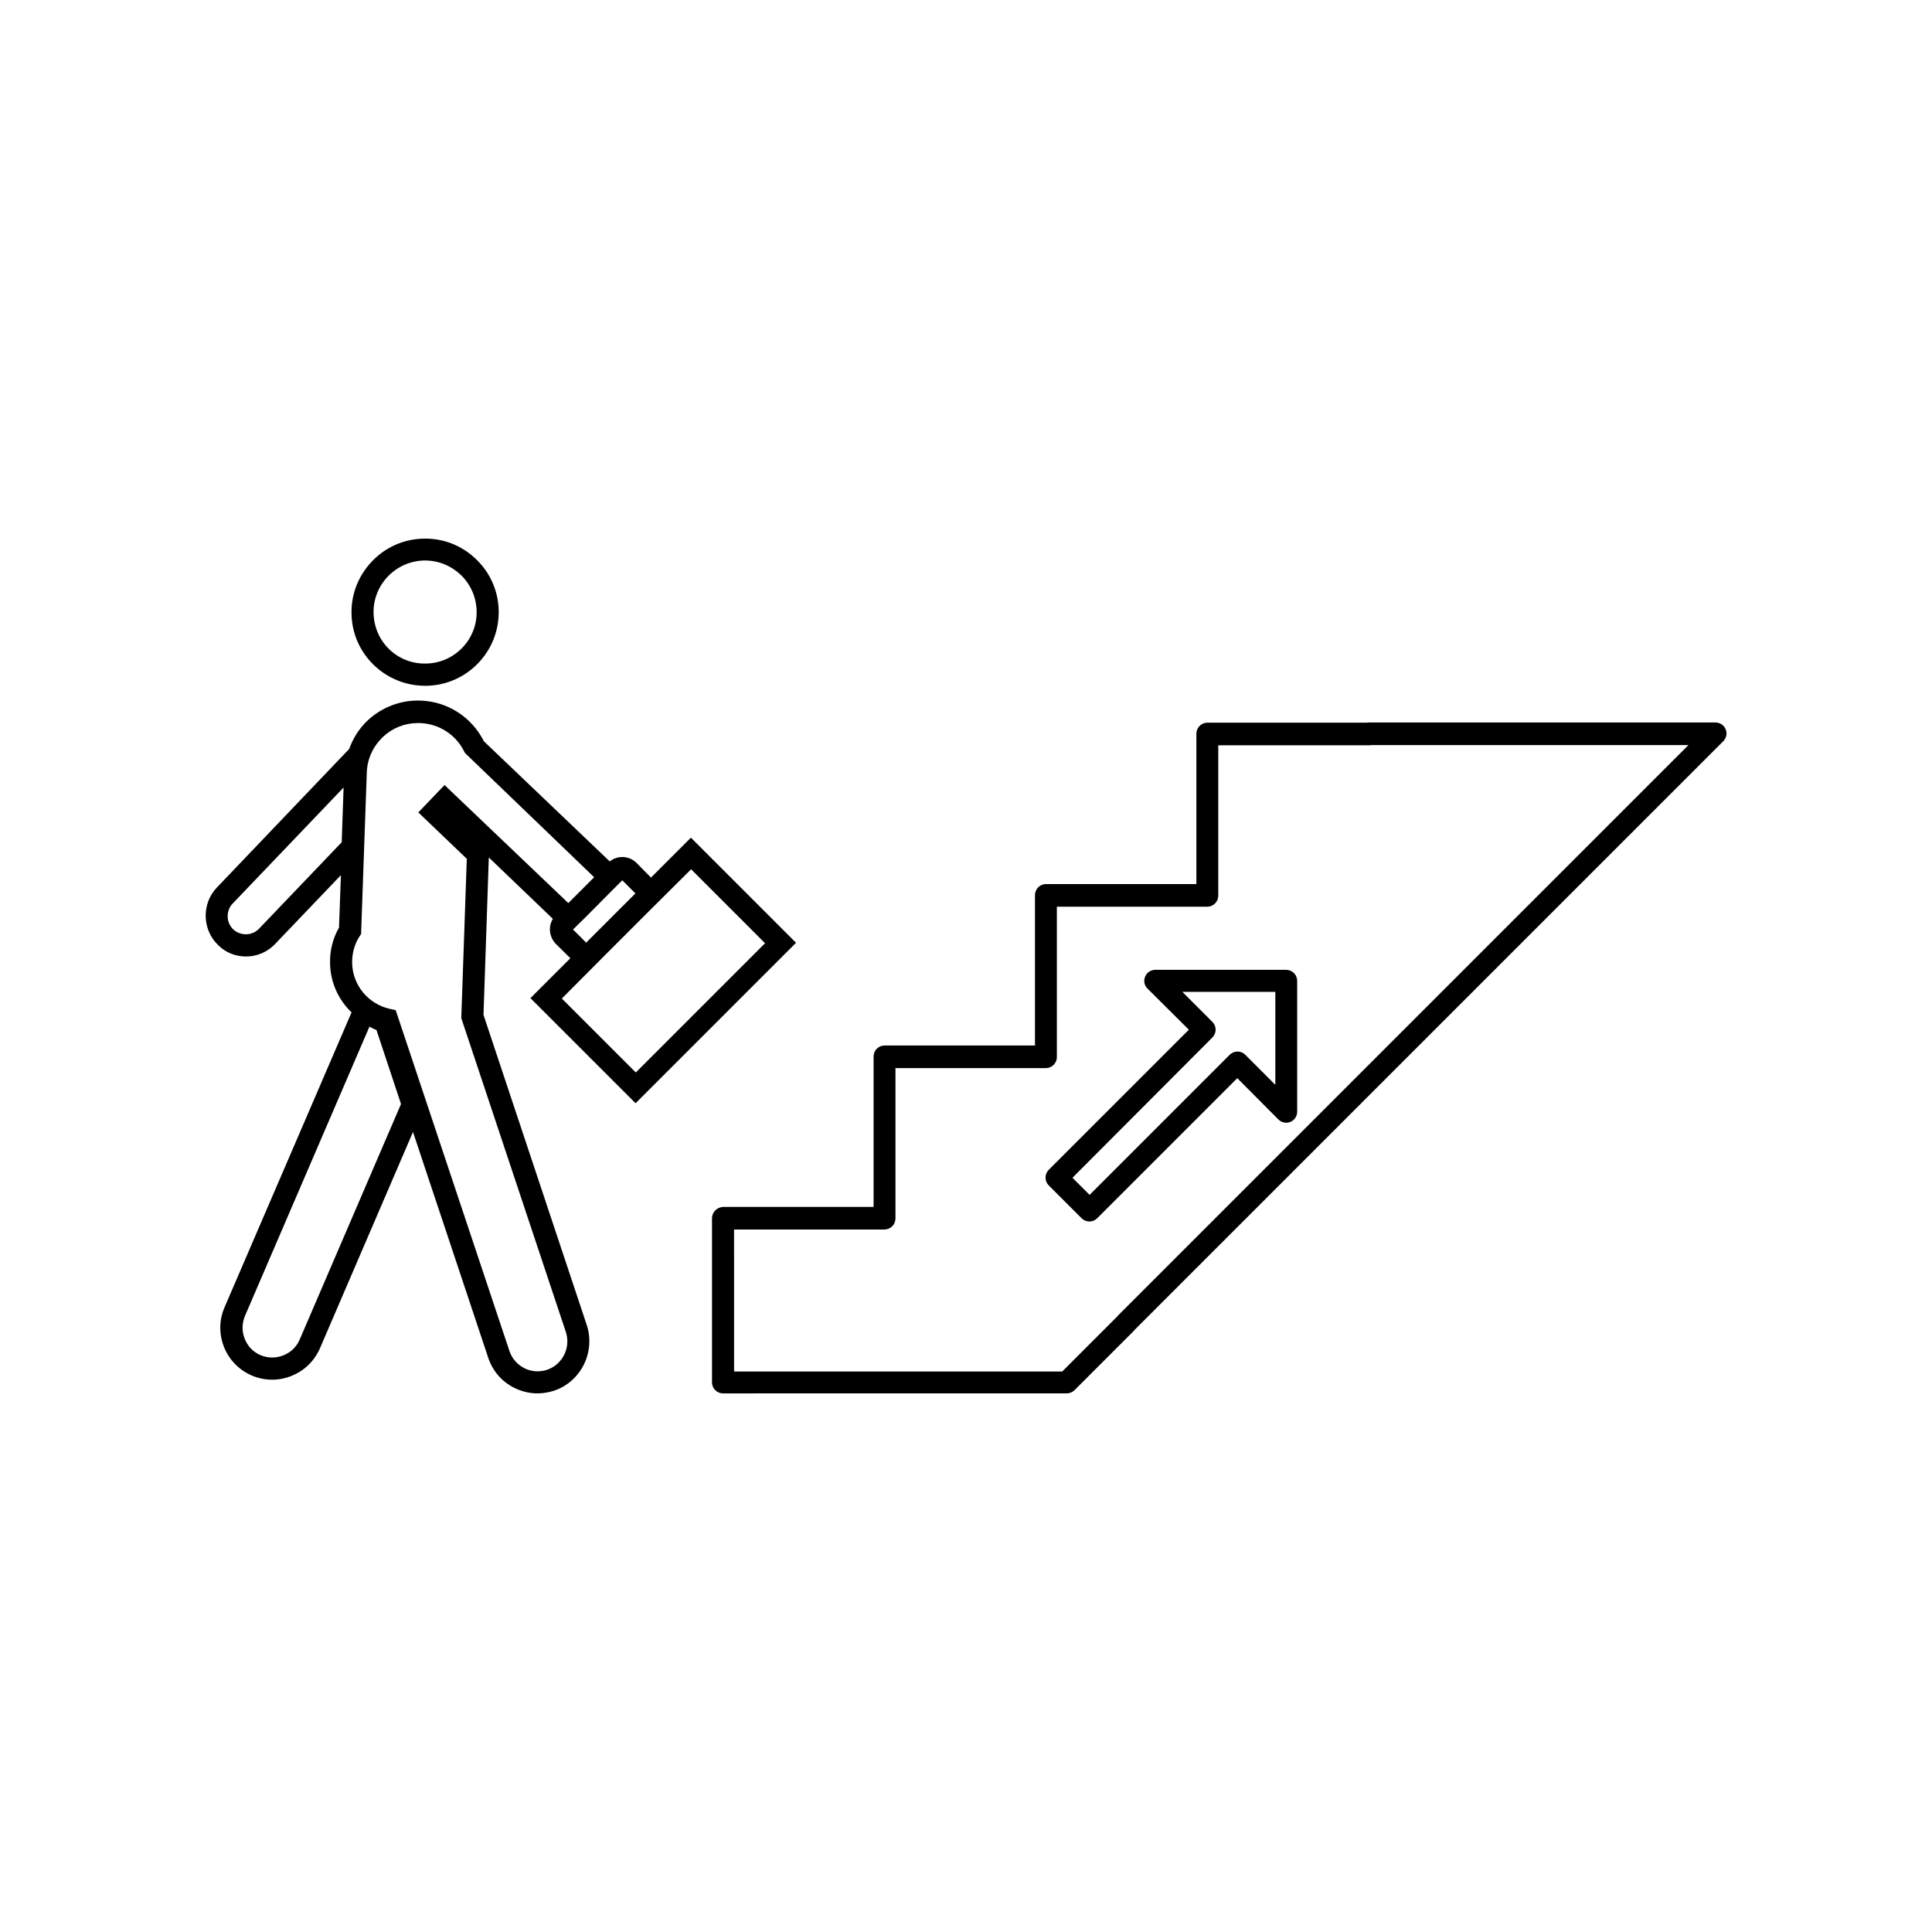
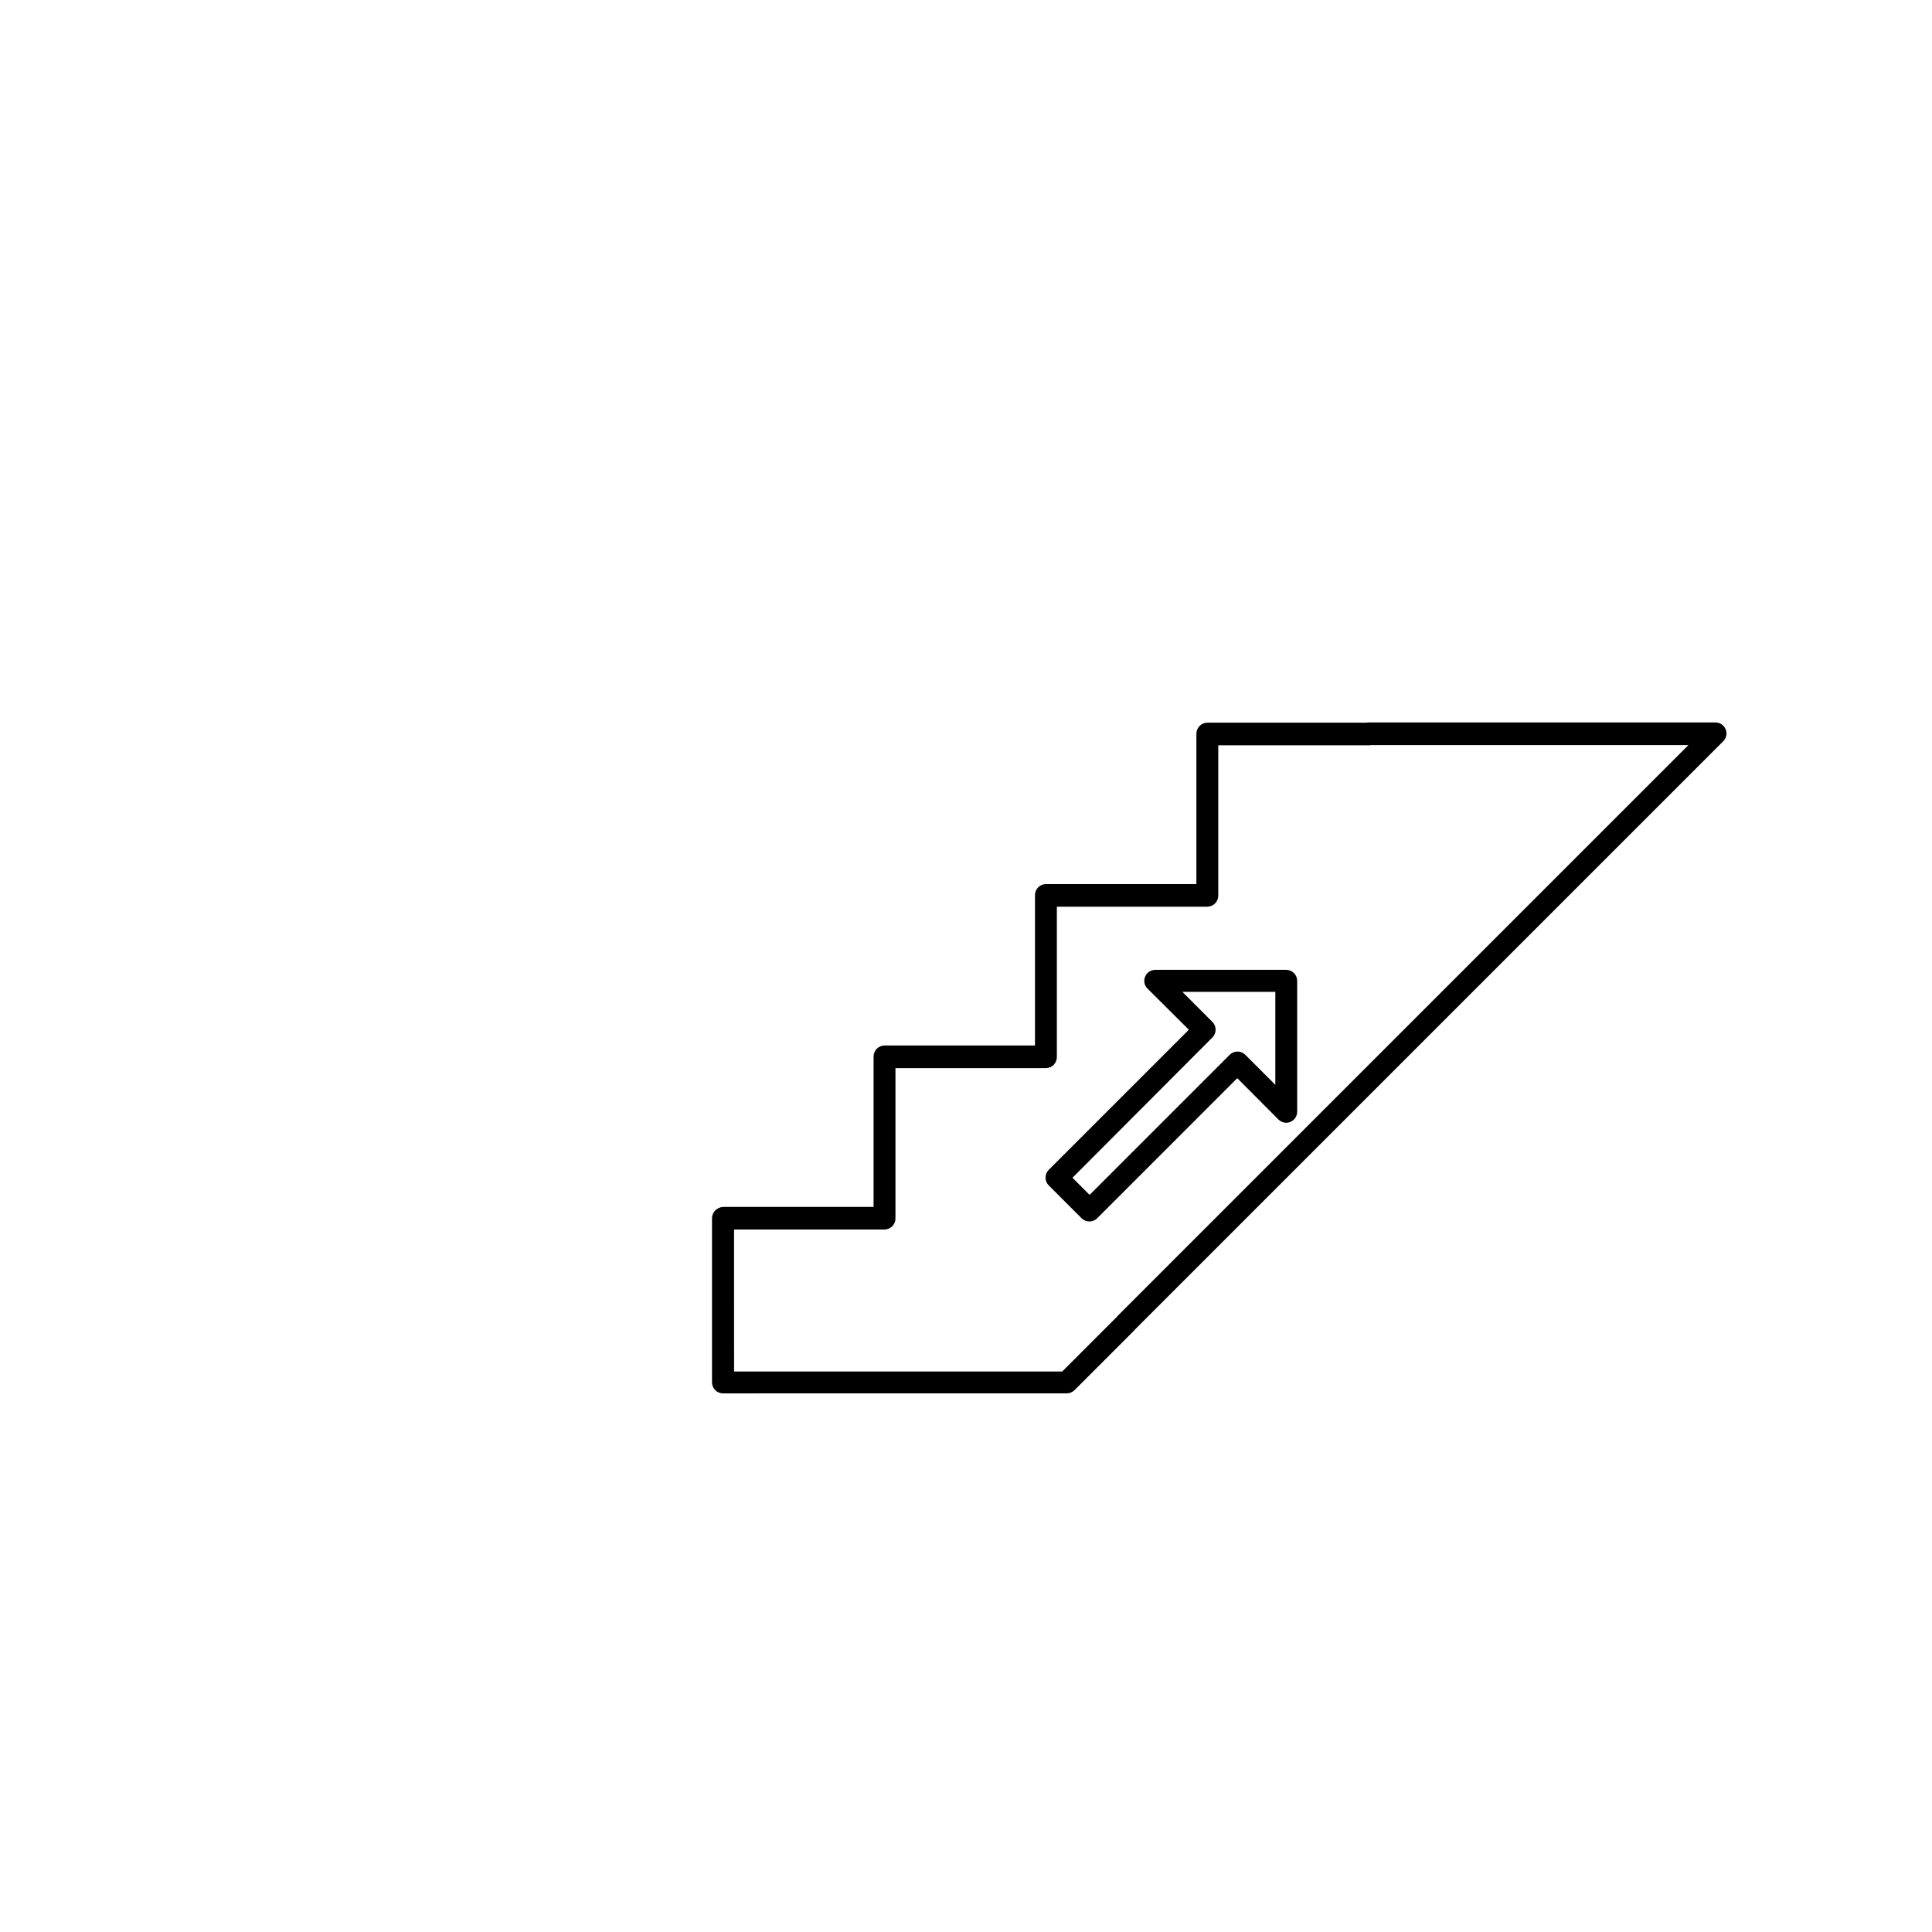
<svg xmlns="http://www.w3.org/2000/svg" fill="#000000" width="800px" height="800px" version="1.1" viewBox="144 144 512 512">
  <g>
-     <path d="m209.16 397.48h0.25c2.82-0.051 5.543-1.258 7.457-3.273l17.48-18.289-0.504 13.906c-1.664 2.871-2.469 6.144-2.367 9.574 0.102 5.039 2.266 9.621 5.691 12.898l-33.652 78.137c-1.461 3.324-1.512 7.106-0.152 10.531 1.359 3.426 3.981 6.098 7.356 7.559 1.762 0.754 3.578 1.109 5.441 1.109 1.715 0 3.477-0.352 5.09-1.008 3.426-1.359 6.098-3.981 7.559-7.356l24.637-57.281 19.949 59.852c1.16 3.477 3.578 6.297 6.902 7.961 1.965 0.957 4.031 1.461 6.144 1.461 1.461 0 2.922-0.25 4.383-0.707 7.152-2.418 11.035-10.227 8.664-17.434l-27.355-82.172 1.41-41.715 16.977 16.273c-1.258 2.016-1.008 4.734 0.754 6.602l3.879 3.828-10.578 10.578 27.859 27.859 42.523-42.523-27.859-27.859-10.578 10.578-3.828-3.879c-1.965-1.965-5.039-2.066-7.106-0.402l-33.352-31.84c-3.223-6.398-9.574-10.531-16.777-10.781-5.09-0.203-10.125 1.664-13.957 5.188-2.316 2.168-3.981 4.836-4.988 7.707h-0.051l-35.066 36.727c-3.981 4.231-3.828 11.035 0.352 15.113 1.973 2.019 4.641 3.078 7.414 3.078zm14.258 101.52c-0.805 1.914-2.367 3.426-4.332 4.18-1.965 0.805-4.133 0.754-6.047-0.051-1.914-0.805-3.426-2.367-4.18-4.332-0.805-1.965-0.754-4.082 0.051-6.047l33-76.68c0.605 0.352 1.211 0.656 1.863 0.906l6.5 19.598zm93.102-114.06 10.629-10.578 19.598 19.598-34.258 34.258-19.598-19.598 10.578-10.629zm-10.879-4.383 3.273-3.273 3.477 3.477-13.047 13.047-3.477-3.477 1.008-1.008 2.016-1.965zm-66.402 11.641 0.453-0.656 1.512-42.773c0.102-3.629 1.664-7.004 4.332-9.523 2.519-2.367 5.793-3.629 9.219-3.629h0.555c5.188 0.203 9.723 3.223 11.891 7.91l34.258 32.949-6.852 6.852-32.797-31.285-6.953 7.254 12.848 12.293-1.461 42.219 27.711 83.18c1.359 4.133-0.855 8.613-4.988 10.027-2.016 0.656-4.18 0.504-6.047-0.453-1.863-0.957-3.273-2.57-3.93-4.586l-30.129-90.281-1.613-0.352c-5.691-1.309-9.773-6.246-9.926-12.043-0.047-2.621 0.605-5.039 1.918-7.102zm-33.605-8.719 29.422-30.781-0.504 14.508-21.914 22.922c-0.855 0.906-2.117 1.461-3.375 1.461-1.258 0.051-2.57-0.453-3.477-1.309-1.867-1.812-1.965-4.887-0.152-6.801z" />
-     <path d="m256.66 325.74h0.453c10.781-0.25 19.297-9.219 19.043-19.949-0.102-5.188-2.266-10.078-6.047-13.652-3.777-3.629-8.766-5.543-13.906-5.391-5.188 0.102-10.078 2.266-13.652 6.047-3.578 3.777-5.543 8.715-5.391 13.957 0.203 10.523 8.922 18.988 19.5 18.988zm-9.875-28.969c2.519-2.621 5.894-4.133 9.574-4.231h0.301c3.527 0 6.852 1.359 9.422 3.777 2.621 2.519 4.133 5.894 4.231 9.574 0.203 7.508-5.793 13.805-13.352 13.957-7.656 0.203-13.805-5.793-13.957-13.352-0.098-3.633 1.262-7.059 3.781-9.727z" />
    <path d="m432.7 467.71c0.754 0 1.512-0.301 2.066-0.855l37.129-37.129 10.883 10.934c0.855 0.855 2.117 1.109 3.176 0.656 1.109-0.453 1.812-1.512 1.812-2.719v-34.66c0-1.613-1.309-2.922-2.922-2.922h-34.66c-1.211 0-2.266 0.707-2.719 1.812-0.453 1.109-0.203 2.367 0.656 3.176l10.934 10.883-37.129 37.129c-0.555 0.555-0.855 1.309-0.855 2.066 0 0.754 0.301 1.512 0.855 2.066l8.664 8.664c0.598 0.598 1.355 0.898 2.109 0.898zm32.598-48.77c0.555-0.555 0.855-1.309 0.855-2.066 0-0.754-0.301-1.512-0.855-2.066l-7.961-7.961h24.637v24.637l-7.961-7.961c-0.555-0.555-1.309-0.855-2.066-0.855-0.754 0-1.512 0.301-2.066 0.855l-37.129 37.129-4.535-4.535z" />
    <path d="m332.69 466.86v43.48c0 1.613 1.309 2.922 2.922 2.922l91.086-0.004c0.754 0 1.512-0.301 2.066-0.855l15.668-15.668c0.102-0.102 0.203-0.25 0.301-0.352l155.93-155.93c0.855-0.855 1.109-2.117 0.656-3.176-0.453-1.109-1.512-1.812-2.719-1.812h-91.797c-0.203 0-0.402 0-0.555 0.051h-42.27c-1.613 0-2.922 1.309-2.922 2.922v39.852h-39.852c-1.613 0-2.922 1.309-2.922 2.922v39.852h-39.852c-1.613 0-2.922 1.309-2.922 2.922v39.852h-39.852c-1.66 0.102-2.969 1.41-2.969 3.023zm5.844 2.973h39.852c1.613 0 2.922-1.309 2.922-2.922v-39.852h39.852c1.613 0 2.922-1.309 2.922-2.922v-39.852h39.852c1.613 0 2.922-1.309 2.922-2.922v-39.852h39.852c0.203 0 0.402 0 0.605-0.051h84.137l-151.14 151.14c-0.102 0.102-0.203 0.25-0.301 0.352l-14.508 14.508-86.961 0.004z" />
  </g>
</svg>